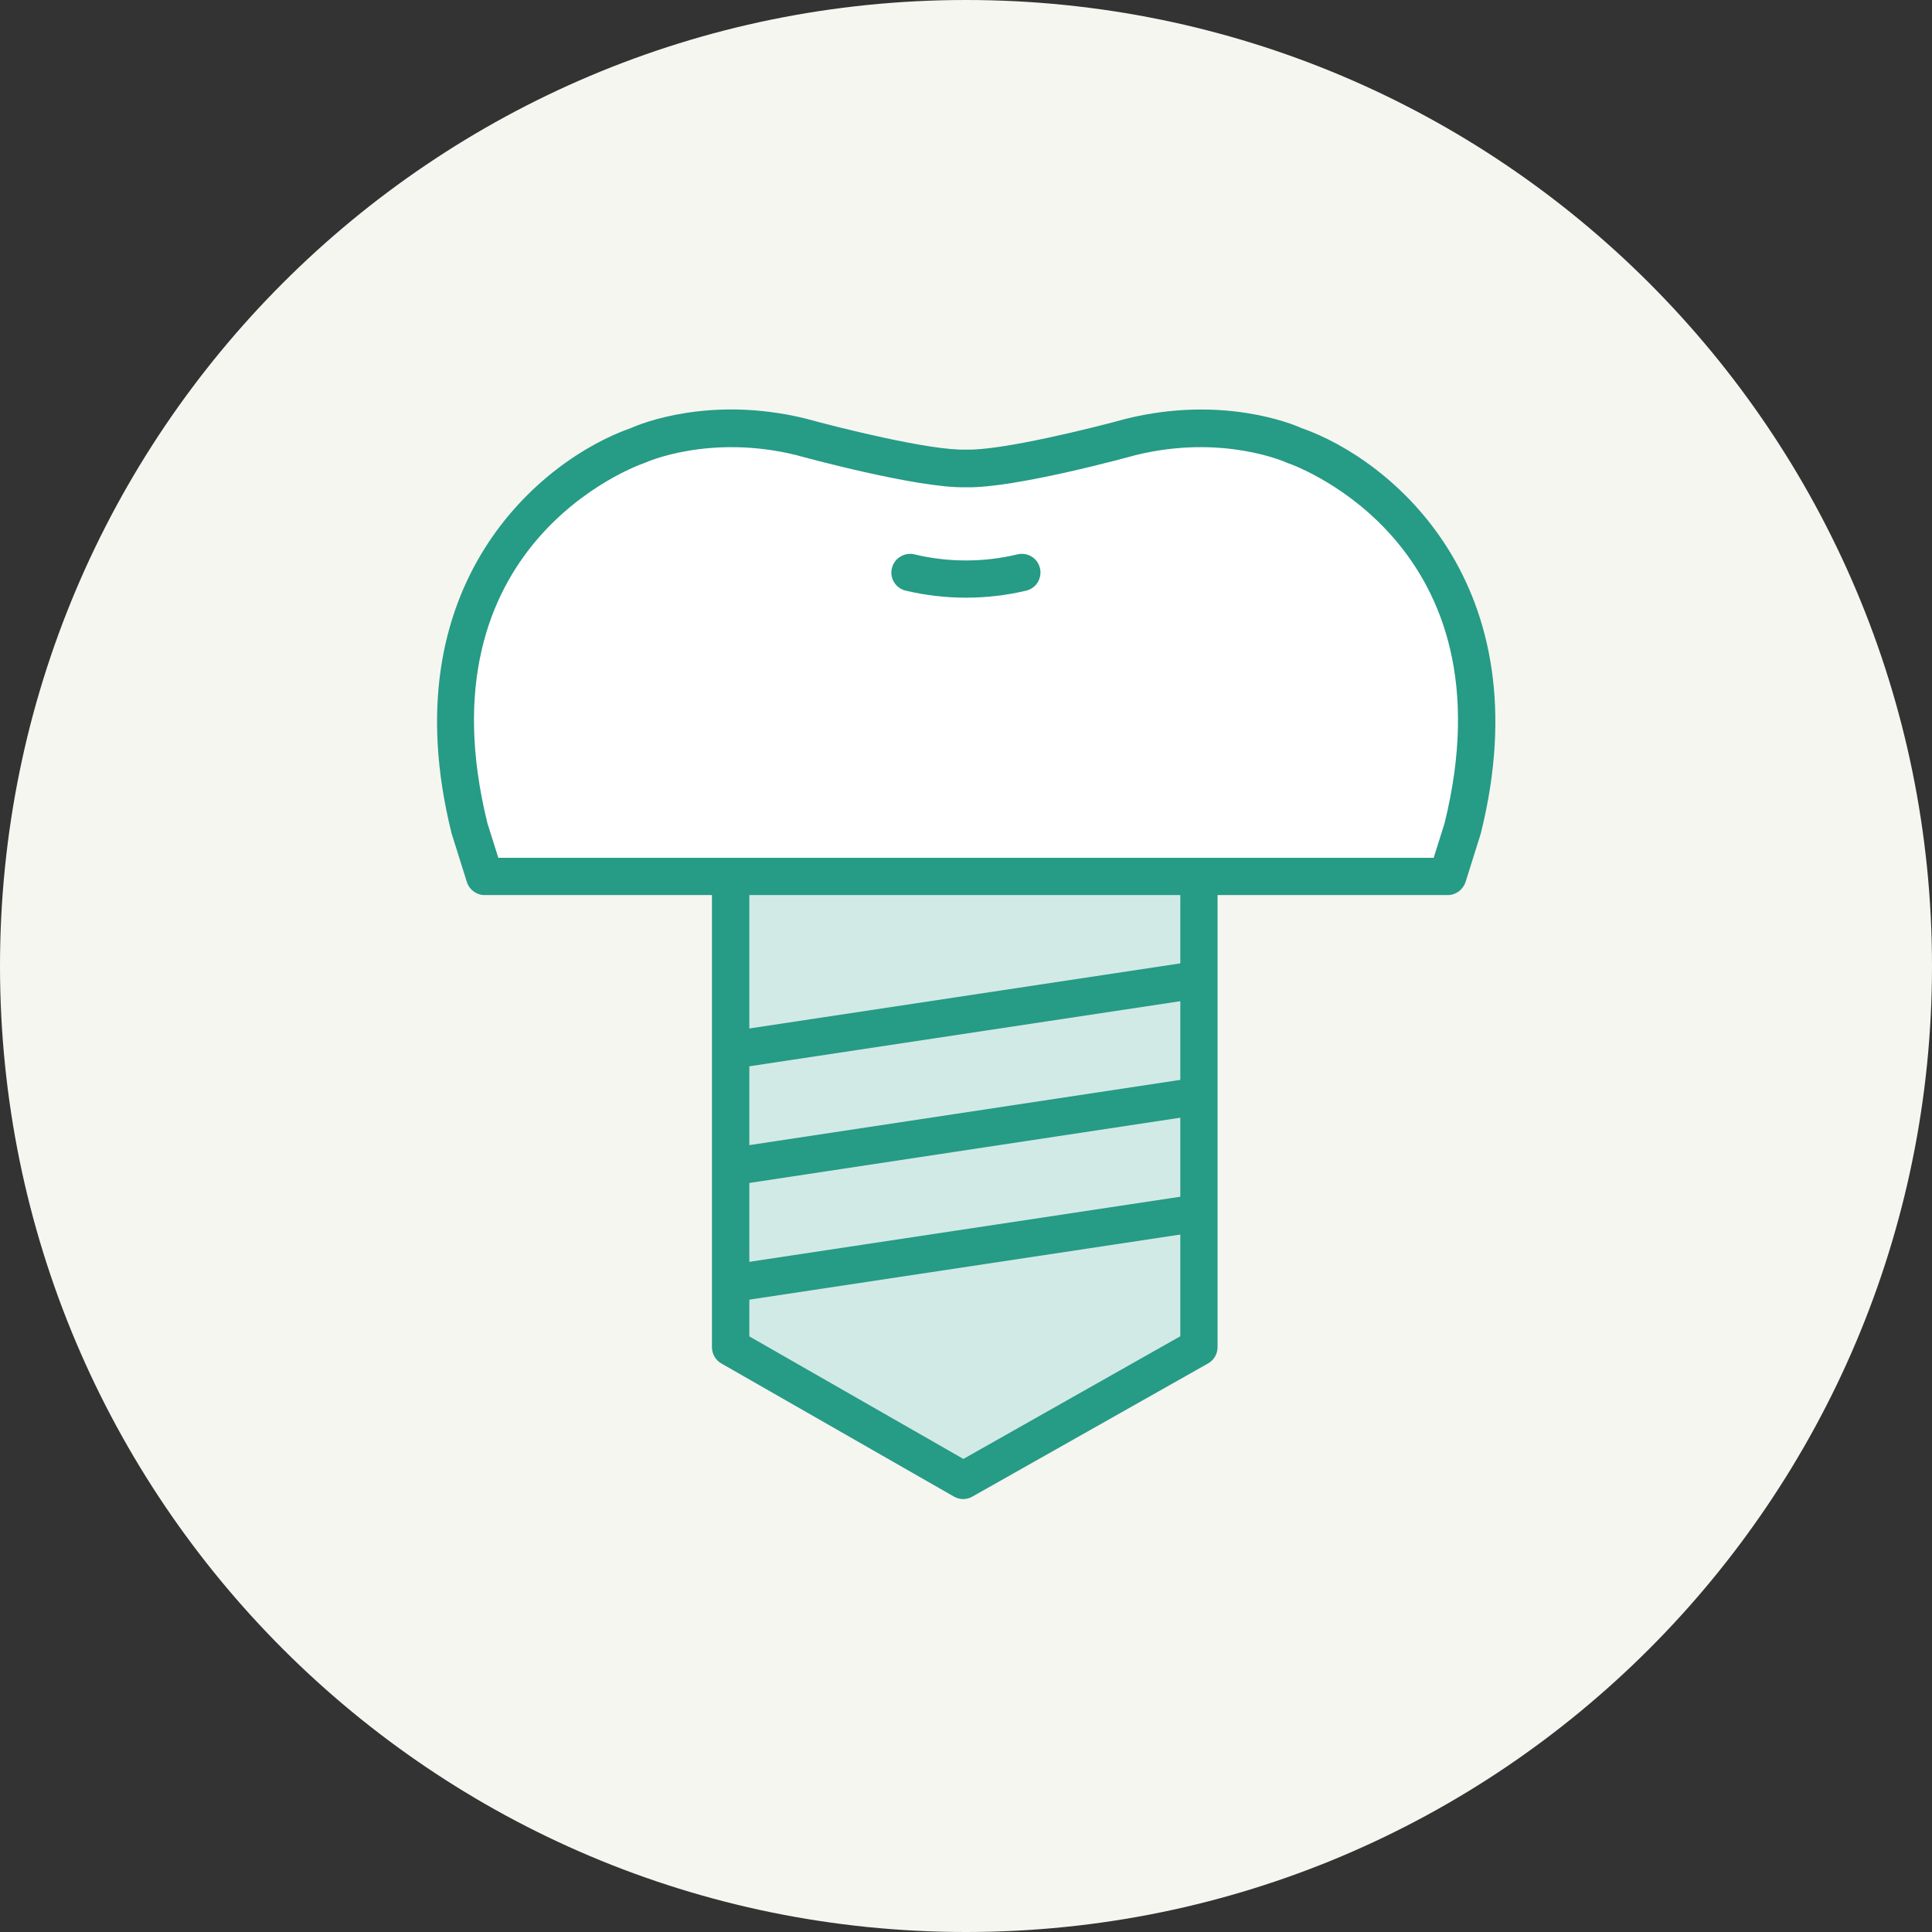
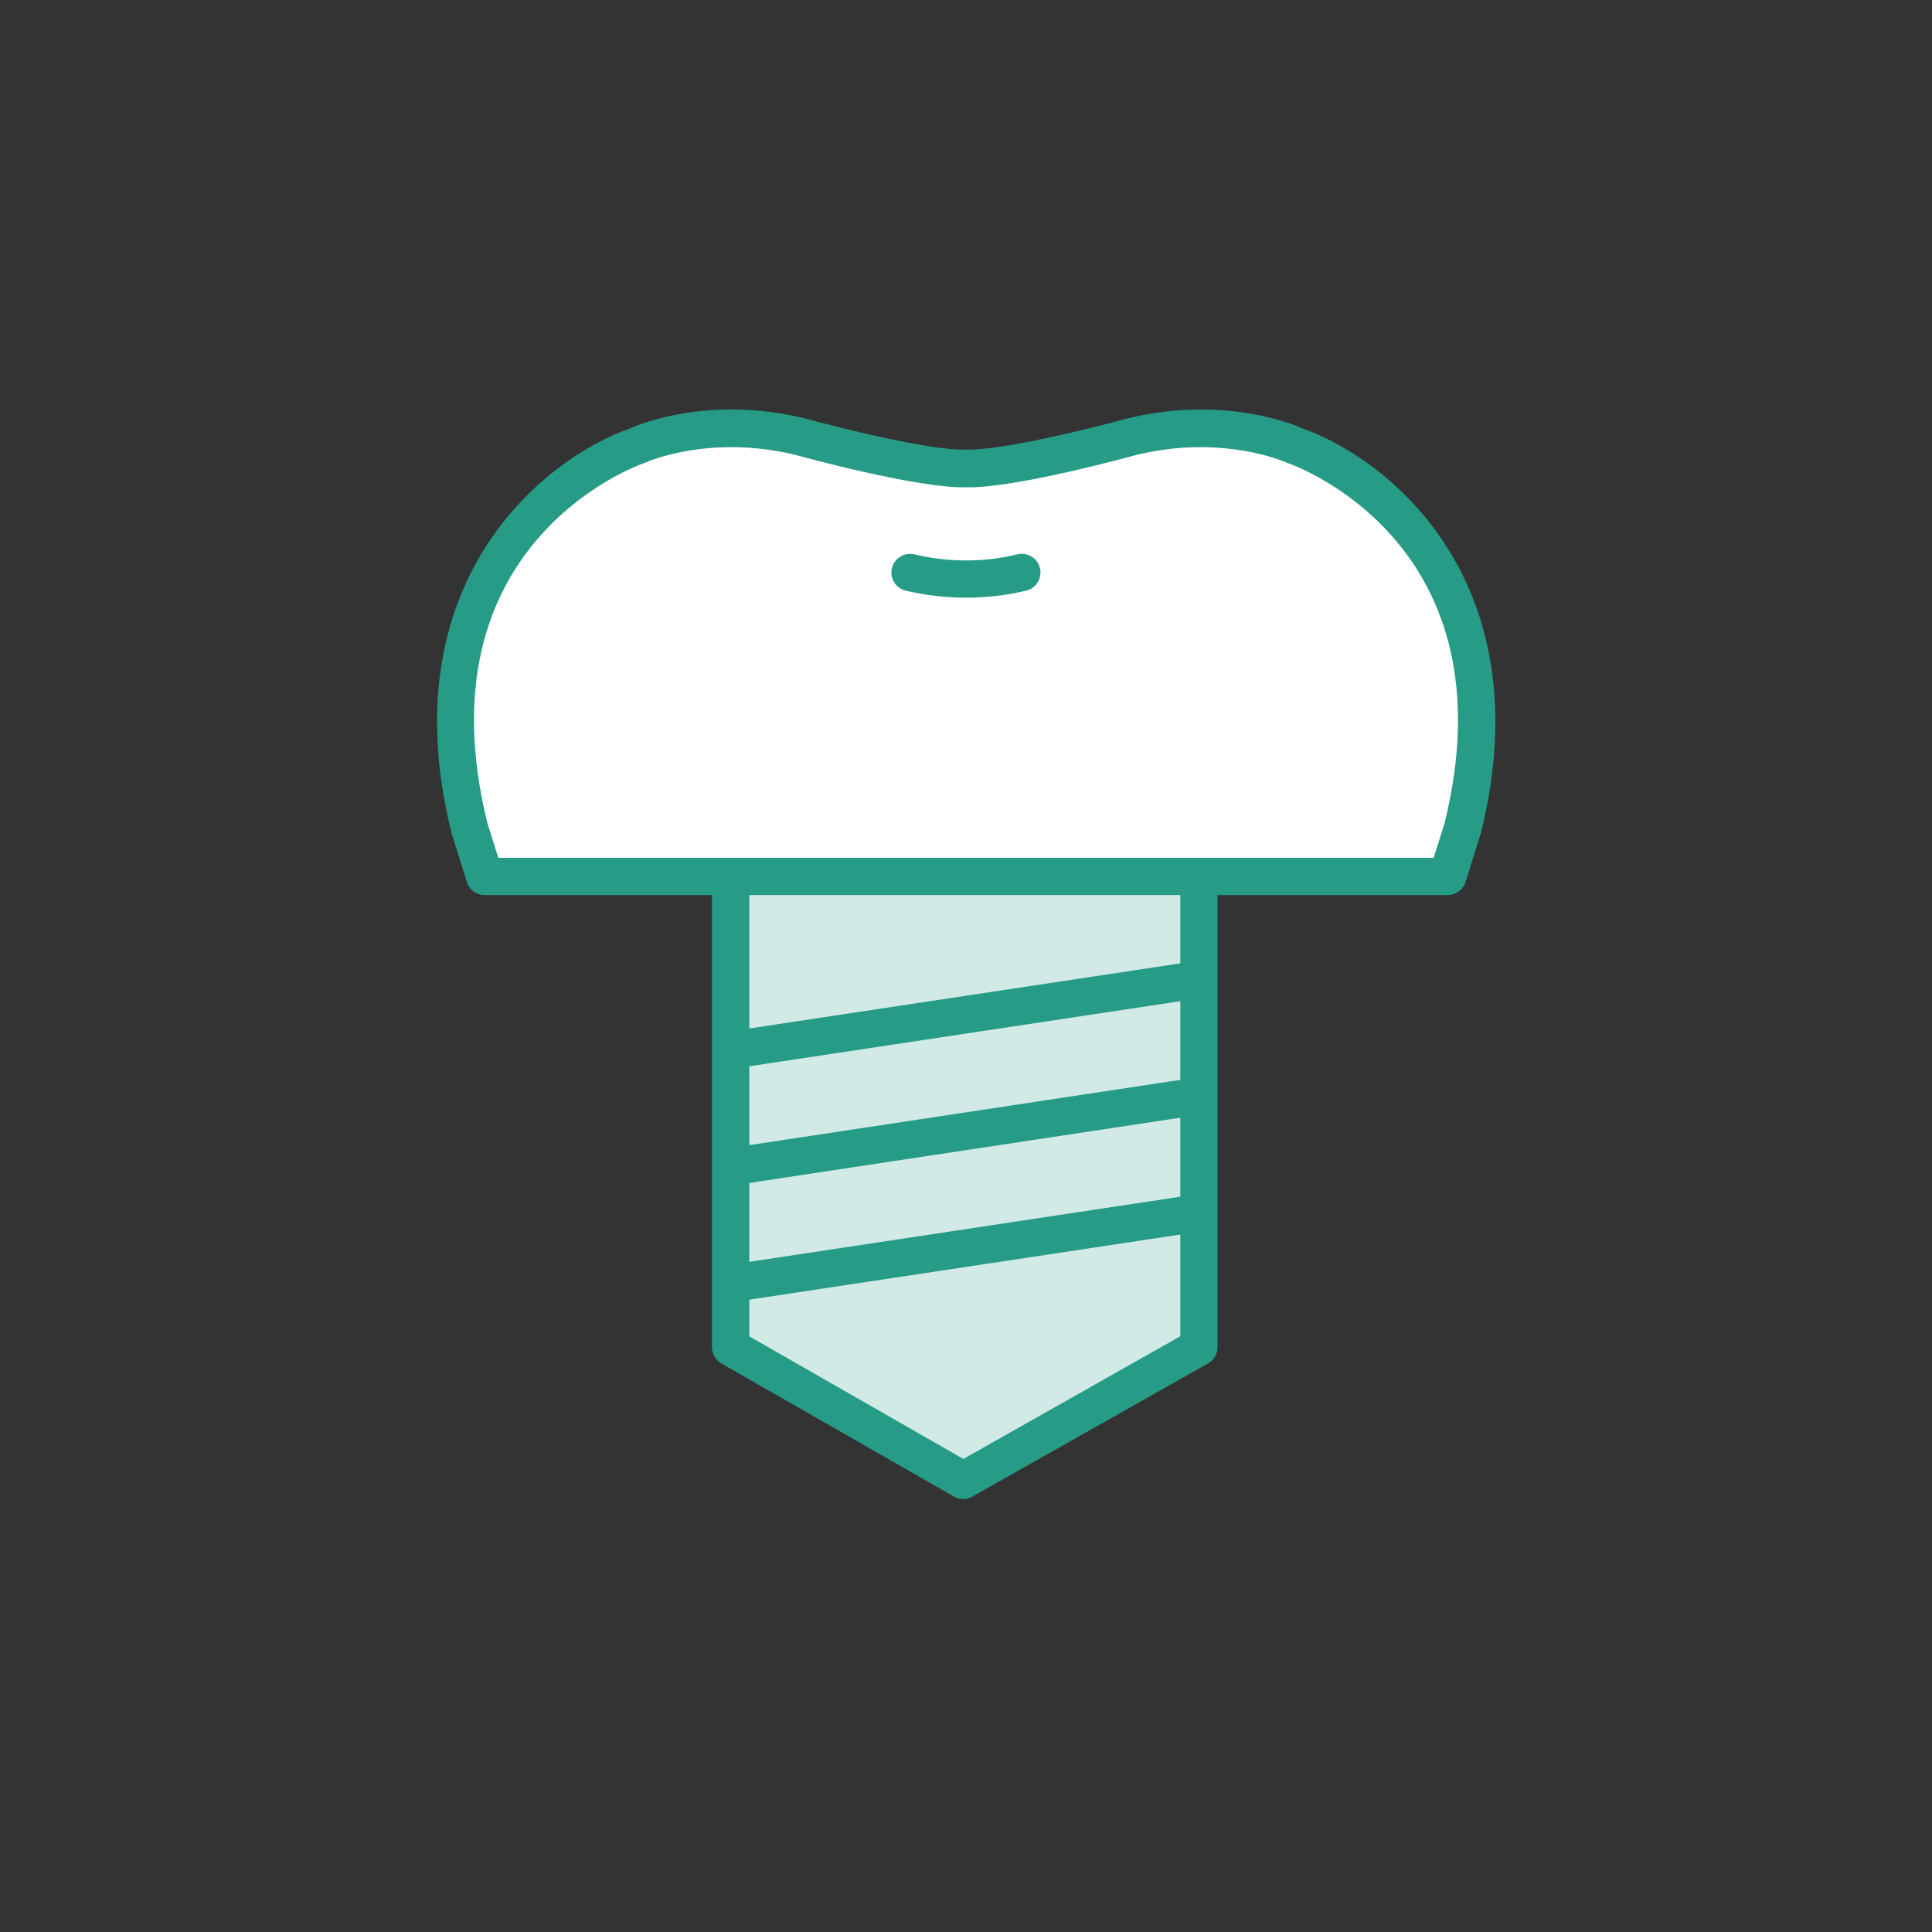
<svg xmlns="http://www.w3.org/2000/svg" id="_レイヤー_1" data-name=" レイヤー 1" viewBox="0 0 140 140">
  <rect x="0" y="0" width="140" height="140" fill="#333333" stroke="none" />
  <defs>
    <style>
      .cls-1, .cls-2 {
        fill: #269b86;
      }

      .cls-3 {
        fill: #fff;
      }

      .cls-4 {
        fill: #f5f6f0;
        fill-rule: evenodd;
      }

      .cls-2 {
        opacity: .21;
      }
    </style>
  </defs>
-   <path class="cls-4" d="M70,0c38.66,0,70,31.34,70,70s-31.34,70-70,70S0,108.66,0,70,31.34,0,70,0Z" />
  <g>
    <g>
      <path class="cls-3" d="M105.99,60.01c5.38-21.68-12.21-27.74-12.21-27.74,0,0-4.92-2.31-11.81-.62,0,0-8.66,2.39-11.97,2.29-3.31.1-11.97-2.29-11.97-2.29-6.88-1.69-11.81.62-11.81.62,0,0-17.59,6.06-12.21,27.74l1.1,3.5h69.77l1.1-3.5Z" />
      <path class="cls-1" d="M104.88,64.86H35.12c-.59,0-1.11-.38-1.29-.95l-1.1-3.5s-.02-.05-.02-.08c-4.47-18.04,6.53-27.05,13.03-29.32.69-.31,5.74-2.37,12.63-.68,2.39.66,9.06,2.33,11.6,2.25.03,0,.05,0,.08,0,2.56.07,9.21-1.59,11.57-2.24,6.92-1.7,11.97.36,12.67.67,6.5,2.27,17.5,11.28,13.03,29.32,0,.03-.01.05-.02.08l-1.1,3.5c-.18.56-.7.95-1.29.95ZM36.11,62.16h67.78l.79-2.51c4.97-20.14-10.68-25.86-11.35-26.09-.04-.02-.09-.03-.13-.05-.04-.02-4.62-2.08-10.91-.53-.32.09-8.78,2.42-12.29,2.33-3.5.09-11.97-2.24-12.33-2.34-6.25-1.53-10.83.52-10.87.54-.04.02-.09.04-.13.05-.67.23-16.32,5.95-11.35,26.09l.79,2.51Z" />
    </g>
    <g>
      <g>
        <polygon class="cls-3" points="86.89 97.62 69.8 107.28 52.95 97.62 52.95 63.51 86.89 63.51 86.89 97.62" />
        <path class="cls-1" d="M69.8,108.63c-.23,0-.46-.06-.67-.18l-16.86-9.65c-.42-.24-.68-.69-.68-1.18v-34.11c0-.75.61-1.35,1.35-1.35h33.94c.75,0,1.35.61,1.35,1.35v34.11c0,.49-.26.94-.69,1.18l-17.08,9.65c-.21.12-.44.18-.67.18ZM54.3,96.84l15.51,8.88,15.72-8.89v-31.97h-31.23v31.97ZM86.89,97.62h0,0Z" />
      </g>
      <rect class="cls-1" x="53.26" y="72.13" width="33.98" height="2.71" transform="translate(-10.19 11.32) rotate(-8.59)" />
      <rect class="cls-1" x="53.26" y="80.58" width="33.98" height="2.71" transform="translate(-11.47 11.44) rotate(-8.61)" />
      <rect class="cls-1" x="53.26" y="89.04" width="33.98" height="2.71" transform="translate(-12.72 11.51) rotate(-8.59)" />
    </g>
    <polygon class="cls-2" points="86.72 97.62 69.63 107.28 52.78 97.62 52.78 63.51 86.72 63.51 86.72 97.62" />
    <path class="cls-1" d="M70,43.31c-1.47,0-2.94-.17-4.37-.51-.73-.17-1.18-.91-1-1.63s.91-1.17,1.63-1c2.44.59,5.03.59,7.47,0,.73-.17,1.46.27,1.63,1s-.27,1.46-1,1.63c-1.43.34-2.9.51-4.37.51Z" />
  </g>
</svg>